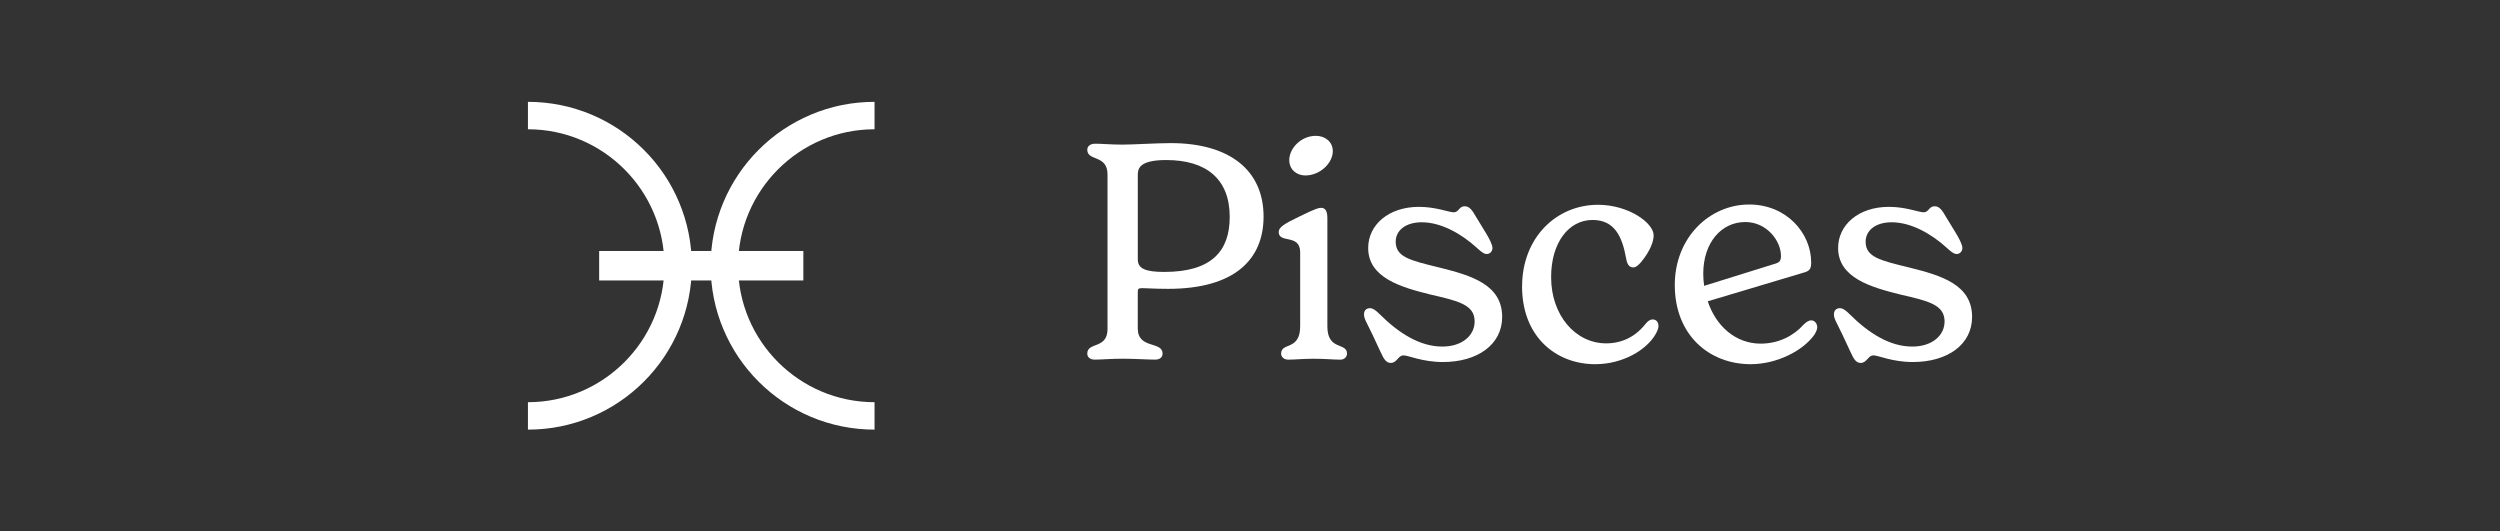
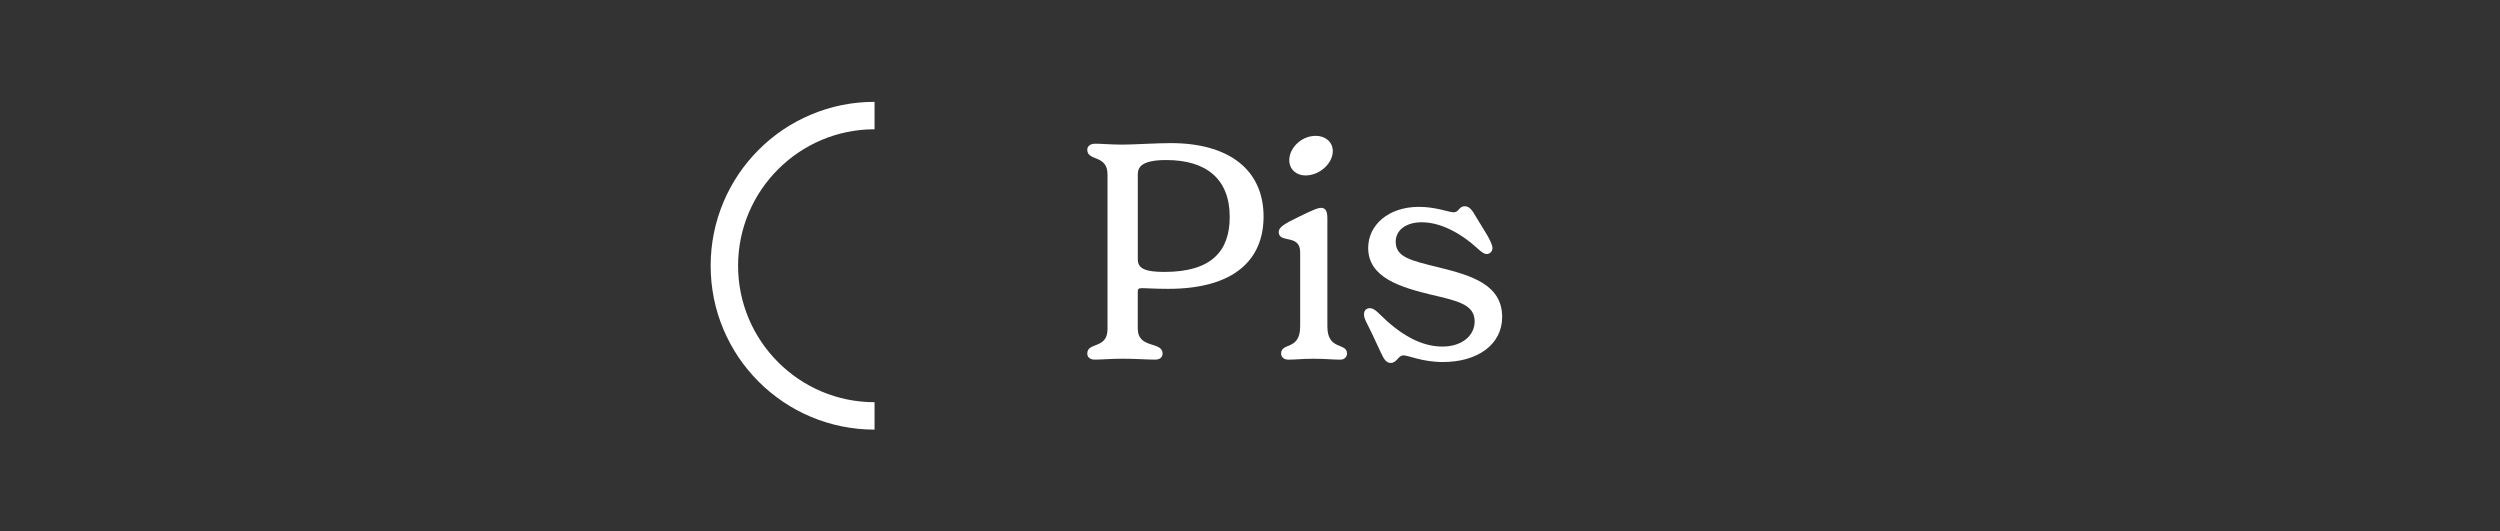
<svg xmlns="http://www.w3.org/2000/svg" id="Layer_1" viewBox="0 0 715 152">
  <rect x="0" y="0" width="715" height="152" fill="#333333" stroke="none" />
  <defs>
    <style>      .st0 {        fill: #fff;      }      .st1 {        fill: none;      }    </style>
  </defs>
  <rect class="st1" width="715" height="152" />
  <g>
    <g>
      <path class="st0" d="M361.38,61.94c0,12.28-8.3,20.67-27.33,20.67-8.13,0-8.65-.86-8.65.95v10.38c0,5.97,7.09,3.55,7.09,7.18,0,.95-.61,1.73-2.16,1.73-2.16,0-5.71-.26-9.34-.26-3.29,0-5.88.26-7.87.26-1.47,0-2.16-.78-2.16-1.73,0-3.37,5.79-1.21,5.79-7.01v-44.19c0-5.79-5.79-3.72-5.79-7.09,0-.87.69-1.73,2.25-1.73,1.99,0,4.5.26,7.78.26s9.69-.43,13.84-.43c16.86,0,26.55,7.78,26.55,21.02h0ZM351.7,62.03c0-10.81-6.66-16.26-18.16-16.26-8.13,0-8.13,2.77-8.13,4.41v24.04c0,2.68,2.34,3.55,7.61,3.55,13.58,0,18.68-6.05,18.68-15.74h0Z" />
      <path class="st0" d="M366.4,101.12c0-3.29,5.45-.78,5.45-7.78v-21.19c0-5.36-6.14-2.42-6.14-5.79,0-1.38,1.56-2.34,6.05-4.5,4.41-2.16,5.36-2.42,6.05-2.42,1.38,0,1.82,1.12,1.82,3.03v30.88c0,7.01,5.62,4.5,5.62,7.78,0,.78-.61,1.73-1.9,1.73-1.9,0-4.5-.26-7.61-.26s-5.45.26-7.26.26c-1.47,0-2.08-.95-2.08-1.73h0ZM368.73,45.77c0-3.29,3.29-6.92,7.61-6.92,2.59,0,4.84,1.64,4.84,4.41,0,3.29-3.55,6.92-7.87,6.92-2.34,0-4.58-1.56-4.58-4.41Z" />
      <path class="st0" d="M395.02,101.04l-2.59-5.54c-1.56-3.2-2.33-4.41-2.33-5.54,0-1.21.69-1.82,1.73-1.82.87,0,1.82.78,2.68,1.64,5.54,5.54,11.59,9.34,17.99,9.34,5.71,0,9.25-3.2,9.25-7.18,0-4.84-4.76-5.88-12.63-7.7-8.39-2.08-17.82-4.76-17.82-13.32,0-6.57,5.79-11.76,14.53-11.76,4.84,0,8.56,1.56,9.95,1.56,1.47,0,1.47-1.73,3.11-1.73,1.47,0,2.25,1.3,3.2,2.94l2.85,4.67c.95,1.56,1.9,3.37,1.9,4.32,0,1.04-.78,1.73-1.64,1.73s-1.82-.87-2.68-1.64c-4.41-4.07-10.29-7.44-15.91-7.44-4.58,0-7.44,2.33-7.44,5.54,0,4.41,4.06,5.36,12.63,7.44,9,2.25,17.82,4.84,17.82,14.1,0,7.87-7.01,12.89-16.95,12.89-5.88,0-9.86-1.9-11.24-1.9-1.64,0-1.82,2.16-3.72,2.16-1.38,0-2.08-1.47-2.68-2.77h-.01Z" />
-       <path class="st0" d="M435.32,81.92c0-13.92,9.77-23.35,21.71-23.35,8.74,0,15.91,5.19,15.91,8.74,0,1.64-.86,4.32-3.55,7.61-.86.95-1.47,1.56-2.33,1.56-1.12,0-1.73-.95-1.99-2.59-1.12-6.23-3.29-10.98-9.6-10.98-6.83,0-11.85,6.49-11.85,16.35,0,10.98,7,18.94,15.74,18.94,4.5,0,8.39-1.9,11.24-5.54.78-.95,1.38-1.3,2.08-1.3.95,0,1.64.69,1.64,1.9,0,.69-.35,1.47-.78,2.25-2.59,4.58-9.43,8.65-17.3,8.65-11.24,0-20.93-7.87-20.93-22.23h0Z" />
-       <path class="st0" d="M519.73,93.6c0,.52-.26,1.21-.78,2.08-3.2,4.58-10.72,8.48-18.25,8.48-11.76,0-21.71-8.22-21.71-22.66,0-13.58,9.95-23.01,21.28-23.01,10.64,0,17.73,8.13,17.73,16.61,0,1.82-.52,2.34-1.82,2.77l-27.76,8.3c2.34,7.09,7.96,12.11,15.14,12.11,5.1,0,9.43-2.25,12.19-5.36.87-.86,1.56-1.3,2.25-1.3.95,0,1.73.86,1.73,1.99h0ZM487.13,78.29c0,1.21.09,2.33.26,3.46l19.98-6.23c1.56-.43,1.99-.86,1.99-2.33,0-4.32-4.07-9.69-10.21-9.69-6.83,0-12.02,5.88-12.02,14.79h0Z" />
-       <path class="st0" d="M529.42,101.04l-2.59-5.54c-1.56-3.2-2.33-4.41-2.33-5.54,0-1.21.69-1.82,1.73-1.82.87,0,1.82.78,2.68,1.64,5.54,5.54,11.59,9.34,17.99,9.34,5.71,0,9.25-3.2,9.25-7.18,0-4.84-4.76-5.88-12.63-7.7-8.39-2.08-17.82-4.76-17.82-13.32,0-6.57,5.79-11.76,14.53-11.76,4.84,0,8.56,1.56,9.95,1.56,1.47,0,1.47-1.73,3.11-1.73,1.47,0,2.25,1.3,3.2,2.94l2.85,4.67c.95,1.56,1.9,3.37,1.9,4.32,0,1.04-.78,1.73-1.64,1.73s-1.82-.87-2.68-1.64c-4.41-4.07-10.29-7.44-15.91-7.44-4.58,0-7.44,2.33-7.44,5.54,0,4.41,4.06,5.36,12.63,7.44,9,2.25,17.82,4.84,17.82,14.1,0,7.87-7.01,12.89-16.95,12.89-5.88,0-9.86-1.9-11.24-1.9-1.64,0-1.82,2.16-3.72,2.16-1.38,0-2.08-1.47-2.68-2.77h-.01Z" />
    </g>
    <g>
      <g>
        <path class="st0" d="M250.12,122.87c-6.33,0-12.46-1.24-18.25-3.68-5.58-2.36-10.59-5.74-14.9-10.04-4.3-4.3-7.68-9.32-10.04-14.9-2.45-5.78-3.68-11.92-3.68-18.25s1.24-12.46,3.68-18.25c2.36-5.58,5.74-10.59,10.04-14.9s9.32-7.68,14.9-10.04c5.78-2.45,11.92-3.68,18.25-3.68v7.84c-21.52,0-39.03,17.51-39.03,39.03s17.51,39.03,39.03,39.03v7.84Z" />
-         <path class="st0" d="M150.99,122.87v-7.84c21.52,0,39.03-17.51,39.03-39.03s-17.51-39.03-39.03-39.03v-7.84c6.33,0,12.46,1.24,18.25,3.68,5.58,2.36,10.59,5.74,14.9,10.04s7.68,9.32,10.04,14.9c2.45,5.78,3.68,11.92,3.68,18.25s-1.24,12.46-3.68,18.25c-2.36,5.58-5.74,10.59-10.04,14.9-4.3,4.3-9.32,7.68-14.9,10.04-5.78,2.45-11.92,3.68-18.25,3.68Z" />
      </g>
-       <rect class="st0" x="171.36" y="71.78" width="58.4" height="8.43" />
    </g>
  </g>
</svg>